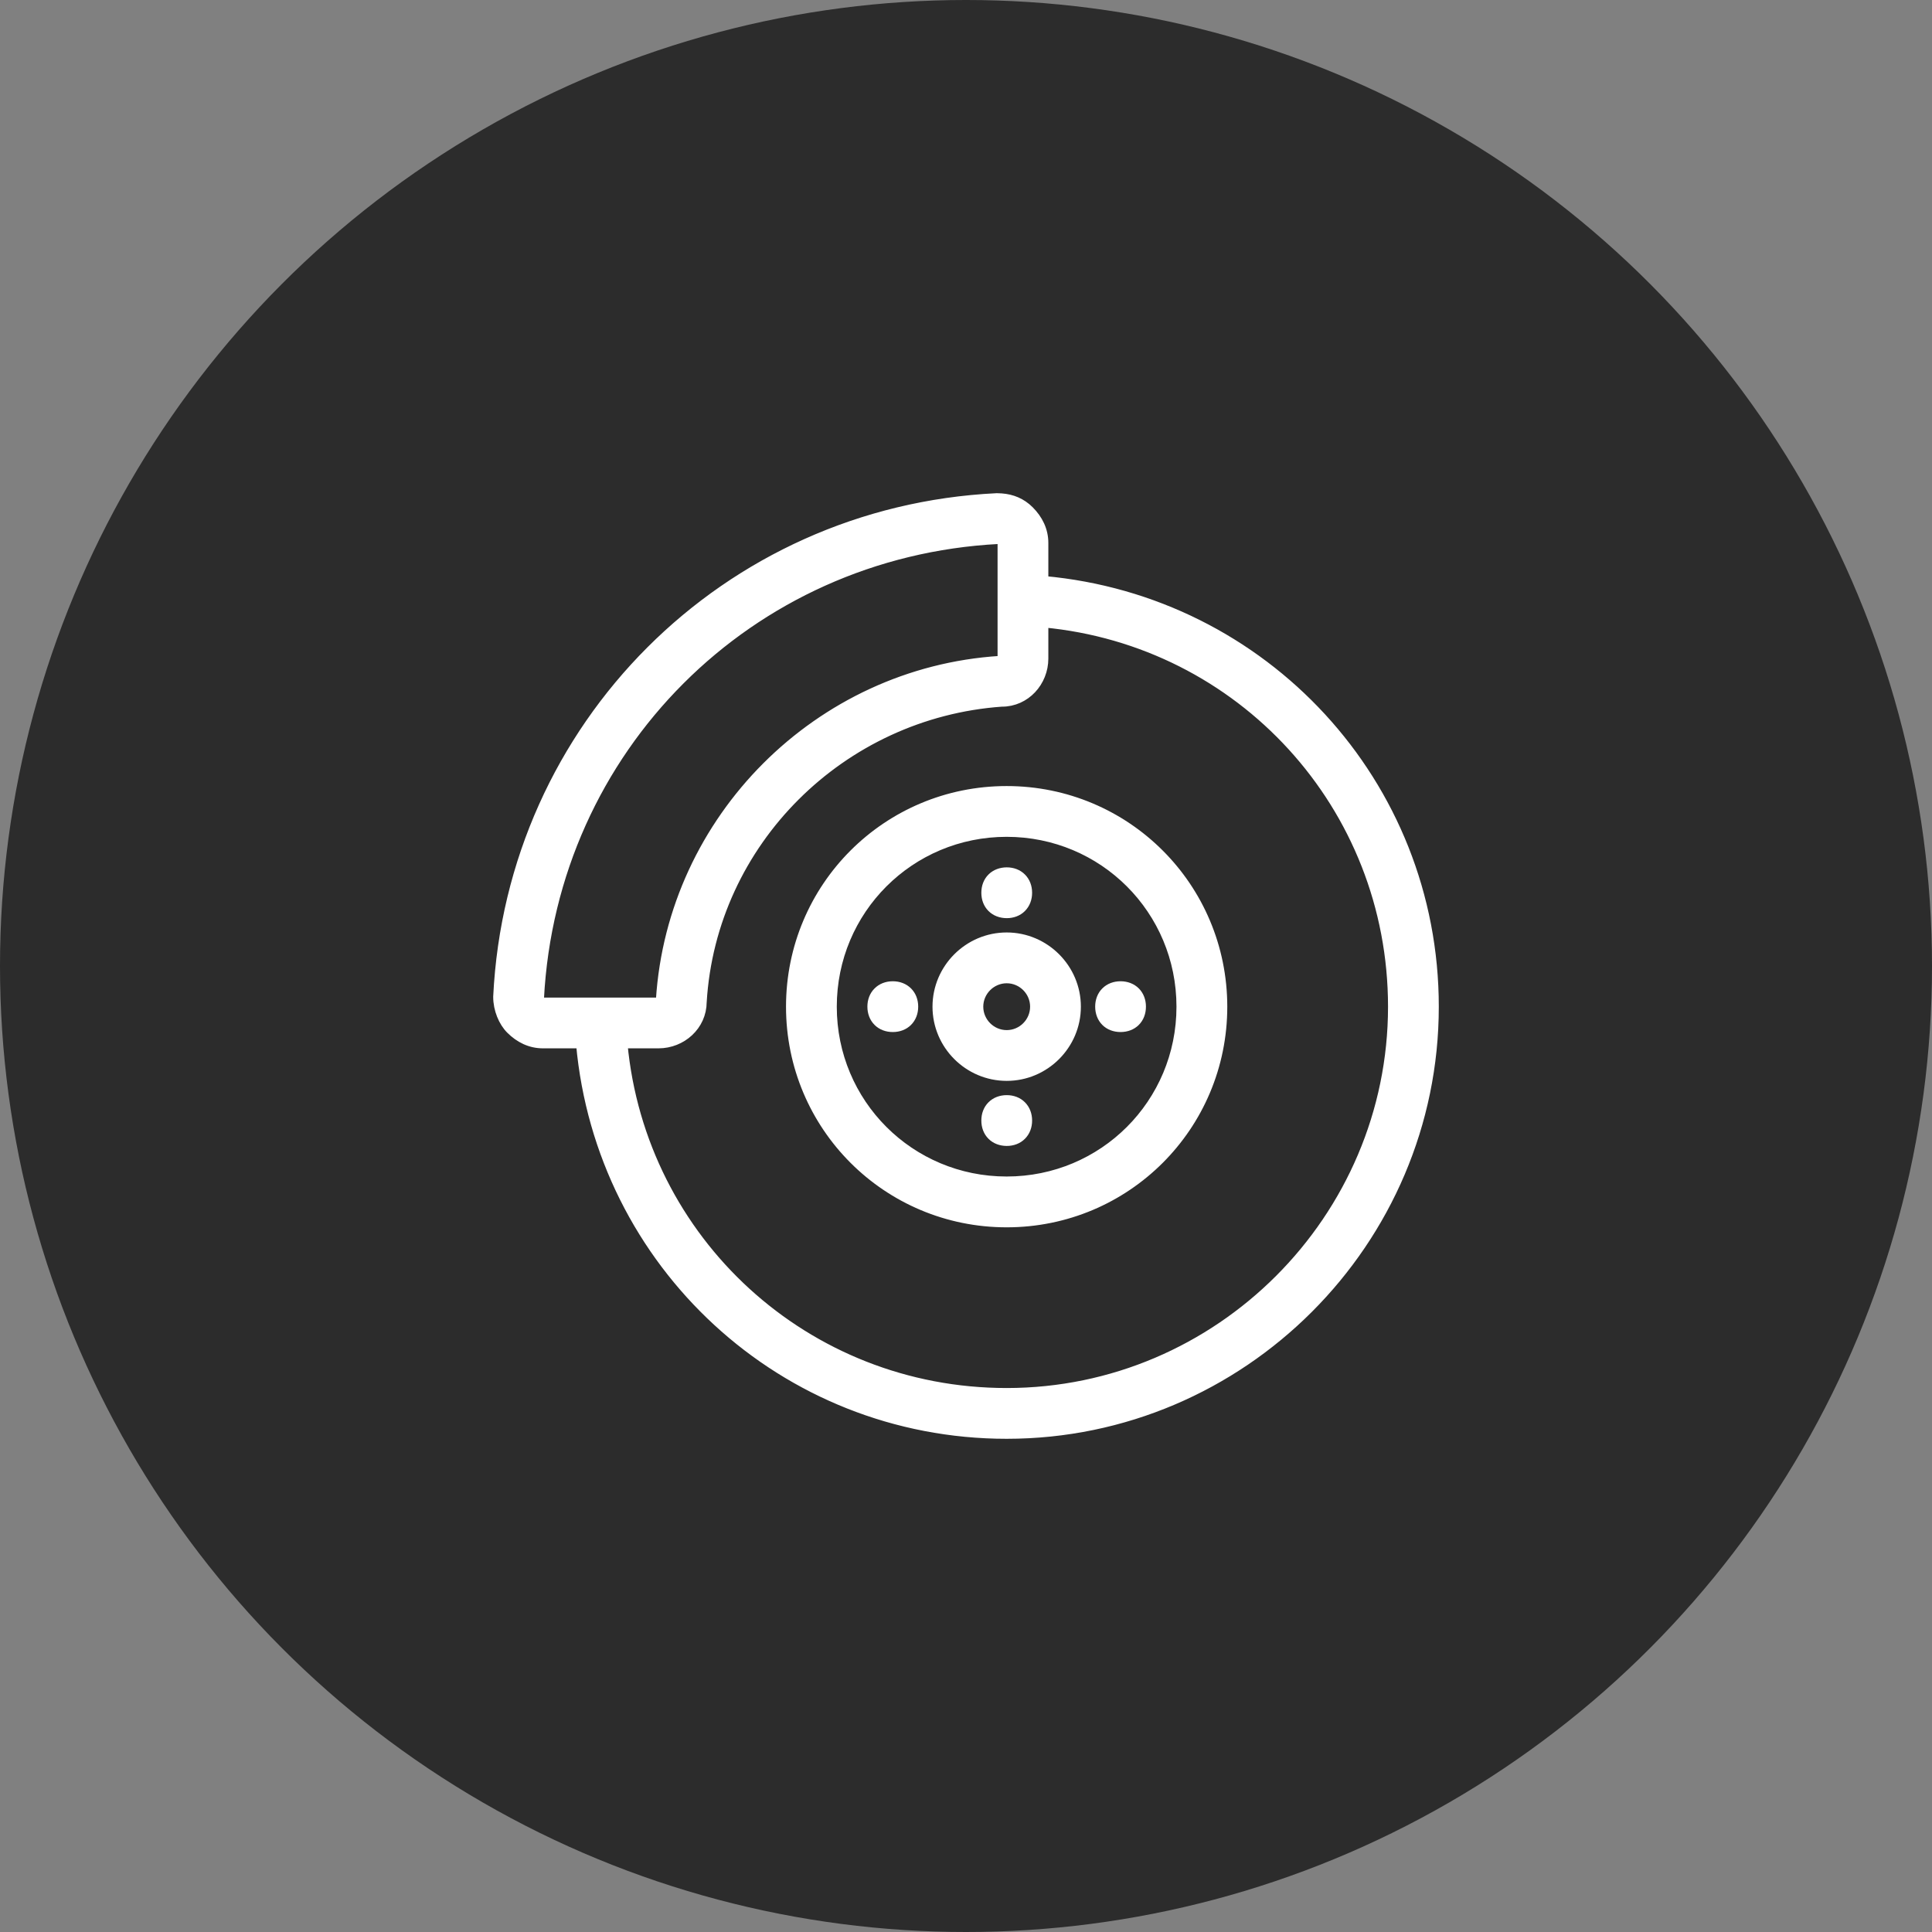
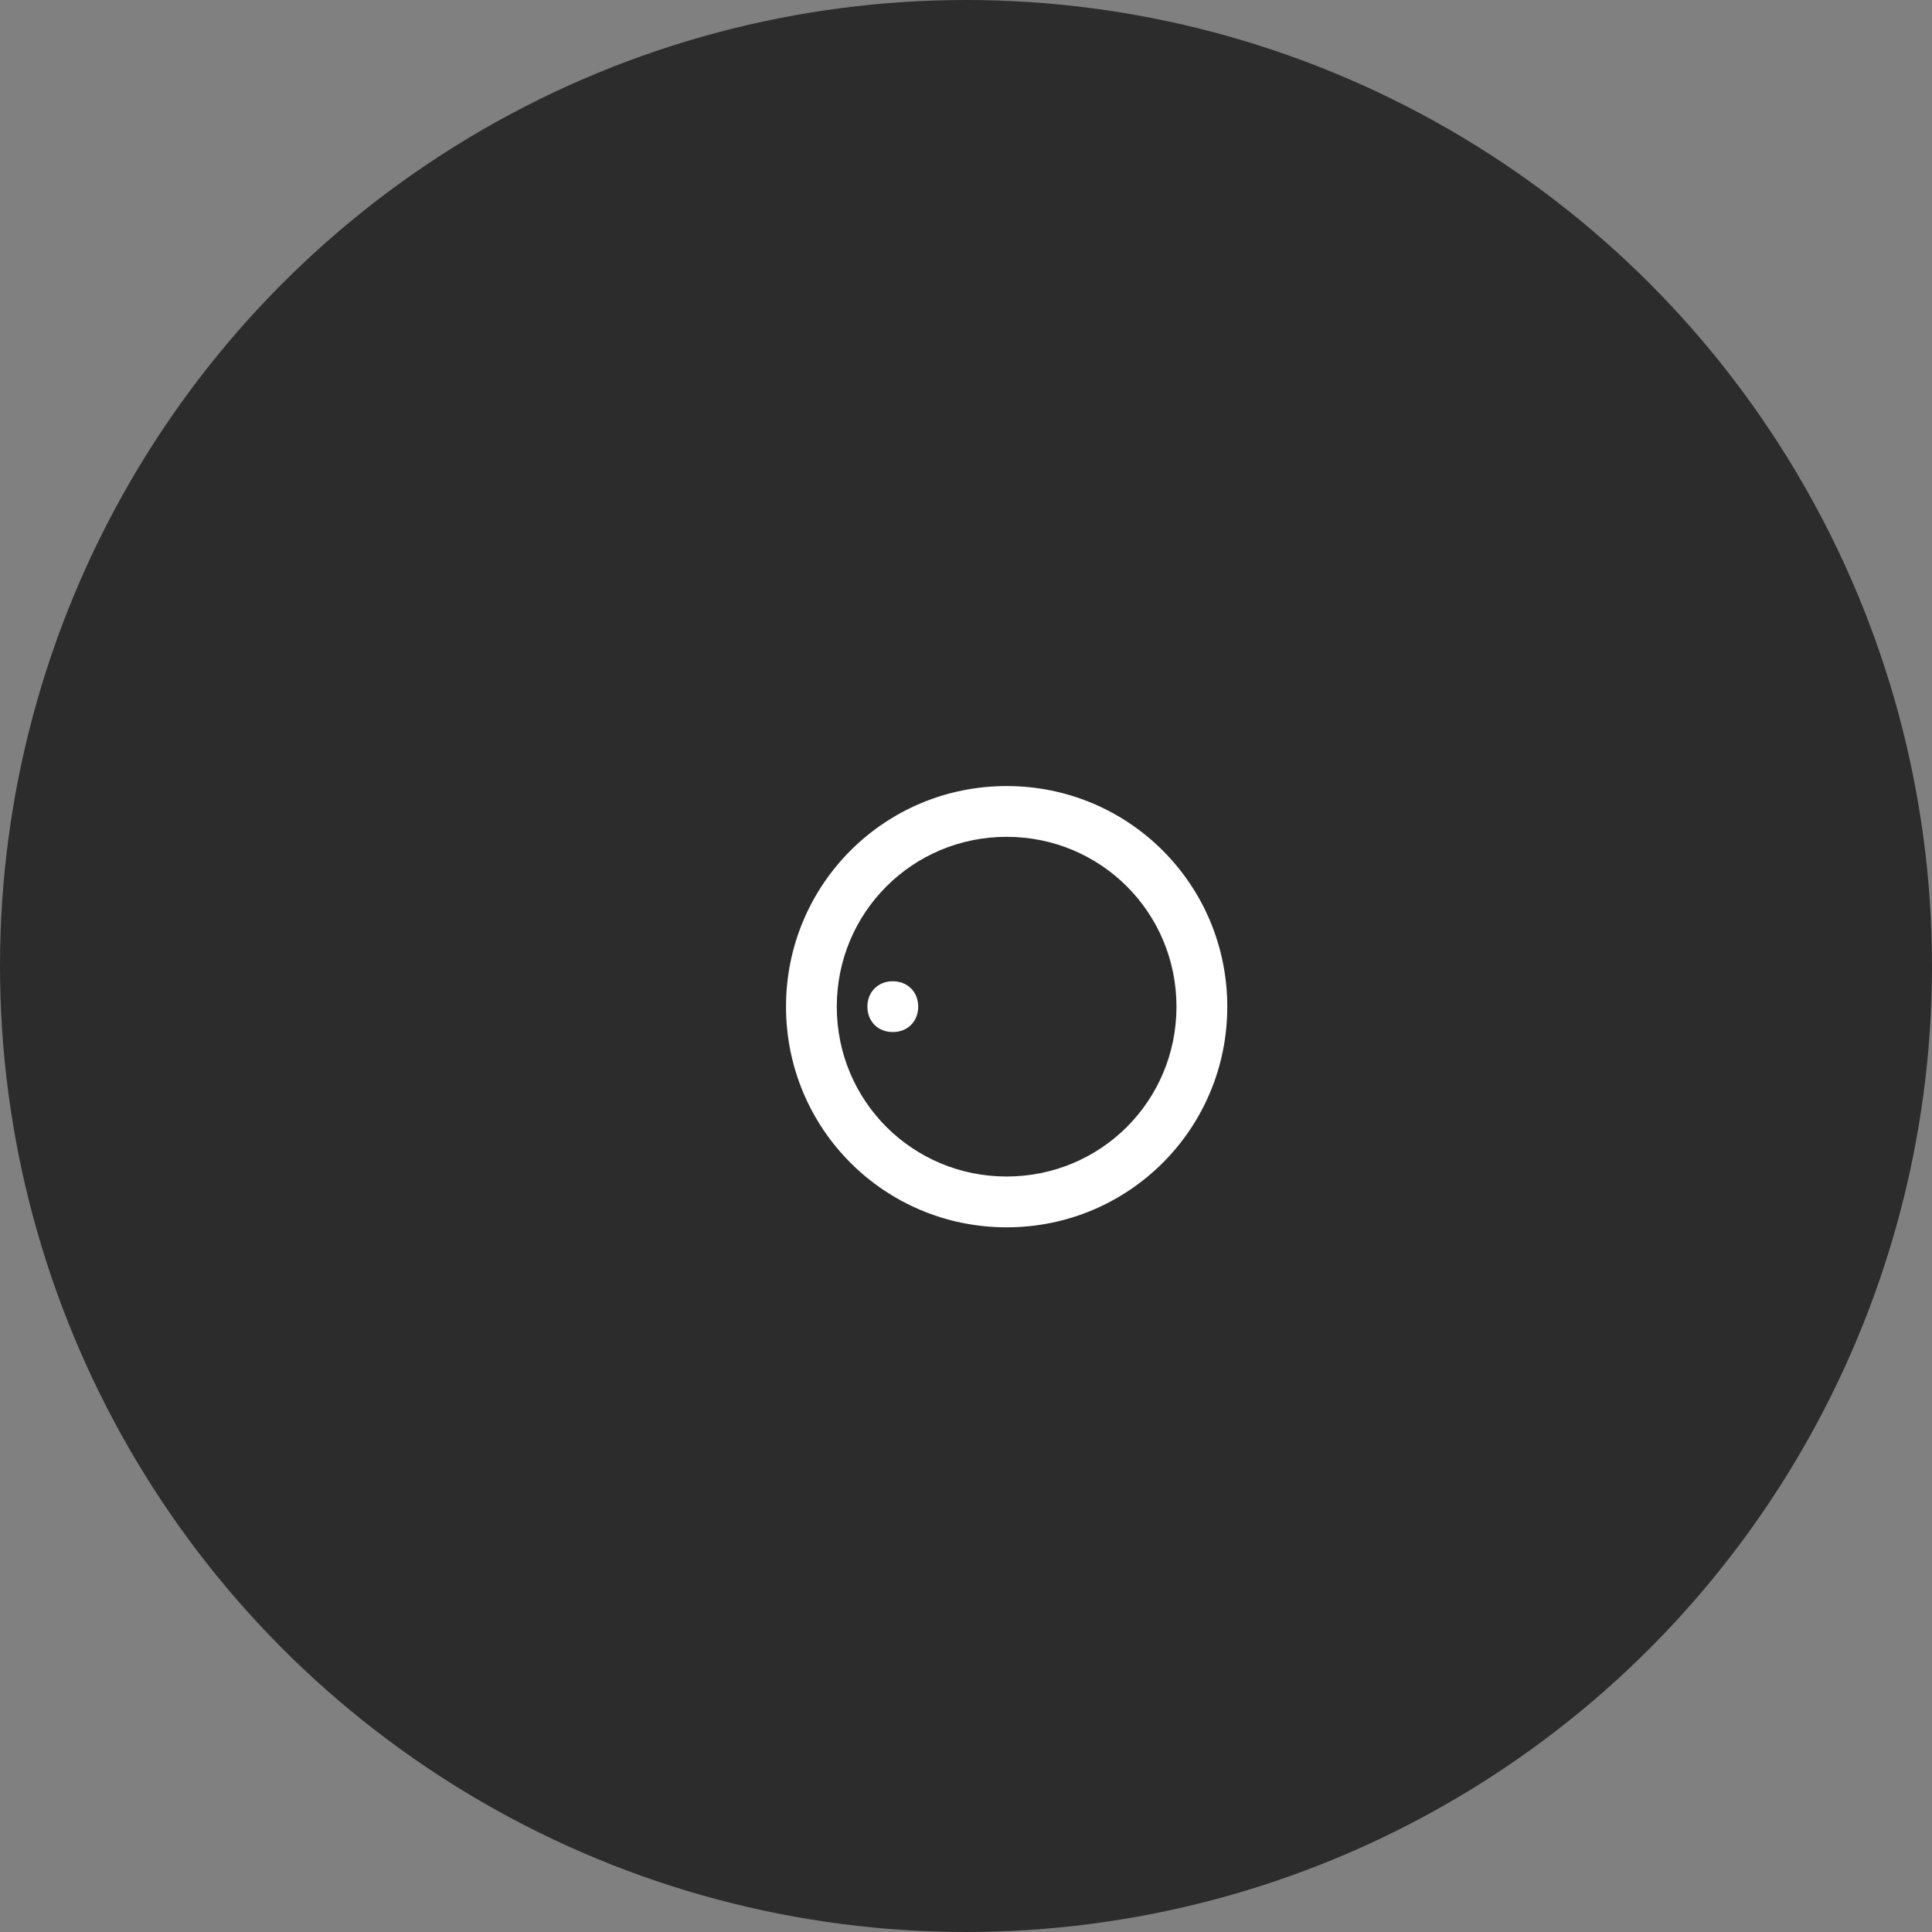
<svg xmlns="http://www.w3.org/2000/svg" width="50" height="50" viewBox="0 0 50 50" fill="none">
  <rect x="0" y="0" width="50" height="50" fill="#808080" stroke="none" />
  <circle cx="25" cy="25" r="25" fill="#2C2C2C" />
-   <path d="M26.052 20.461C29.148 20.461 31.643 22.956 31.644 26.053C31.644 29.149 29.149 31.645 26.052 31.645C22.955 31.645 20.46 29.149 20.46 26.053C20.46 22.956 22.955 20.461 26.052 20.461ZM26.052 21.539C23.549 21.539 21.538 23.55 21.538 26.053C21.538 28.556 23.549 30.566 26.052 30.566C28.555 30.566 30.565 28.556 30.565 26.053C30.565 23.549 28.555 21.539 26.052 21.539Z" fill="white" stroke="white" stroke-width="0.236" />
-   <path d="M26.054 24.25C27.045 24.251 27.855 25.062 27.855 26.053C27.855 27.044 27.045 27.855 26.054 27.855C25.062 27.855 24.251 27.045 24.251 26.053C24.251 25.062 25.062 24.25 26.054 24.25ZM26.054 25.329C25.656 25.329 25.329 25.655 25.329 26.053C25.329 26.451 25.656 26.777 26.054 26.777C26.451 26.777 26.777 26.451 26.777 26.053C26.777 25.655 26.451 25.329 26.054 25.329Z" fill="white" stroke="white" stroke-width="0.236" />
-   <path d="M26.054 22.565C26.207 22.565 26.344 22.617 26.442 22.716C26.541 22.815 26.593 22.951 26.593 23.105C26.593 23.258 26.541 23.394 26.442 23.493C26.344 23.592 26.207 23.644 26.054 23.644C25.901 23.643 25.764 23.592 25.665 23.493C25.566 23.394 25.515 23.258 25.515 23.105C25.515 22.951 25.566 22.815 25.665 22.716C25.764 22.617 25.901 22.566 26.054 22.565Z" fill="white" stroke="white" stroke-width="0.236" />
-   <path d="M26.054 28.46C26.207 28.46 26.344 28.512 26.442 28.611C26.541 28.71 26.593 28.846 26.593 29C26.593 29.153 26.541 29.289 26.442 29.388C26.344 29.487 26.207 29.539 26.054 29.539C25.901 29.538 25.764 29.487 25.665 29.388C25.566 29.289 25.515 29.153 25.515 29C25.515 28.846 25.566 28.71 25.665 28.611C25.764 28.512 25.901 28.46 26.054 28.46Z" fill="white" stroke="white" stroke-width="0.236" />
-   <path d="M29 25.513C29.153 25.513 29.29 25.565 29.389 25.664C29.487 25.762 29.539 25.899 29.539 26.052C29.539 26.205 29.488 26.342 29.389 26.441C29.29 26.54 29.153 26.591 29 26.591C28.847 26.591 28.71 26.54 28.611 26.441C28.513 26.342 28.461 26.205 28.461 26.052C28.461 25.899 28.513 25.762 28.611 25.664C28.71 25.565 28.847 25.513 29 25.513Z" fill="white" stroke="white" stroke-width="0.236" />
+   <path d="M26.052 20.461C29.148 20.461 31.643 22.956 31.644 26.053C31.644 29.149 29.149 31.645 26.052 31.645C22.955 31.645 20.46 29.149 20.46 26.053C20.46 22.956 22.955 20.461 26.052 20.461M26.052 21.539C23.549 21.539 21.538 23.55 21.538 26.053C21.538 28.556 23.549 30.566 26.052 30.566C28.555 30.566 30.565 28.556 30.565 26.053C30.565 23.549 28.555 21.539 26.052 21.539Z" fill="white" stroke="white" stroke-width="0.236" />
  <path d="M23.105 25.513C23.259 25.513 23.395 25.565 23.494 25.664C23.593 25.762 23.645 25.899 23.645 26.052C23.645 26.205 23.593 26.342 23.494 26.441C23.395 26.54 23.259 26.591 23.105 26.591C22.952 26.591 22.816 26.54 22.717 26.441C22.618 26.342 22.566 26.205 22.566 26.052C22.566 25.899 22.618 25.762 22.717 25.664C22.816 25.565 22.952 25.513 23.105 25.513Z" fill="white" stroke="white" stroke-width="0.236" />
-   <path d="M25.8 12.882L25.918 12.887C26.19 12.908 26.434 13.004 26.642 13.211C26.87 13.439 27.013 13.721 27.013 14.053V15.025C32.713 15.538 37.118 20.274 37.118 26.053C37.118 32.139 32.139 37.118 26.053 37.118C20.274 37.118 15.539 32.713 15.026 27.013H14.053C13.721 27.013 13.439 26.87 13.211 26.642C13.019 26.45 12.882 26.124 12.882 25.8V25.794C13.222 18.786 18.786 13.222 25.794 12.882H25.8ZM27.013 17.042C27.013 17.648 26.546 18.171 25.927 18.171V18.17C21.777 18.464 18.42 21.786 18.171 25.934C18.167 26.549 17.645 27.013 17.042 27.013H16.121C16.597 32.111 20.852 36.04 26.053 36.04C31.545 36.04 36.04 31.545 36.04 26.053C36.04 20.852 32.111 16.596 27.013 16.12V17.042ZM25.843 13.96C19.381 14.296 14.296 19.381 13.96 25.843C13.96 25.863 13.965 25.879 13.973 25.898C13.974 25.902 13.977 25.908 13.979 25.915C13.986 25.918 13.993 25.921 13.996 25.922C14.016 25.93 14.032 25.935 14.053 25.935H17.042C17.046 25.935 17.059 25.932 17.074 25.917C17.089 25.902 17.093 25.887 17.093 25.884V25.877C17.391 21.186 21.186 17.391 25.877 17.093L25.884 17.092V17.093C25.887 17.093 25.902 17.089 25.917 17.074C25.932 17.059 25.935 17.046 25.935 17.042V14.053C25.935 14.031 25.929 14.017 25.926 14.011C25.925 14.009 25.924 14.008 25.924 14.007C25.904 13.987 25.893 13.976 25.882 13.97C25.874 13.965 25.863 13.96 25.843 13.96Z" fill="white" stroke="white" stroke-width="0.236" />
</svg>